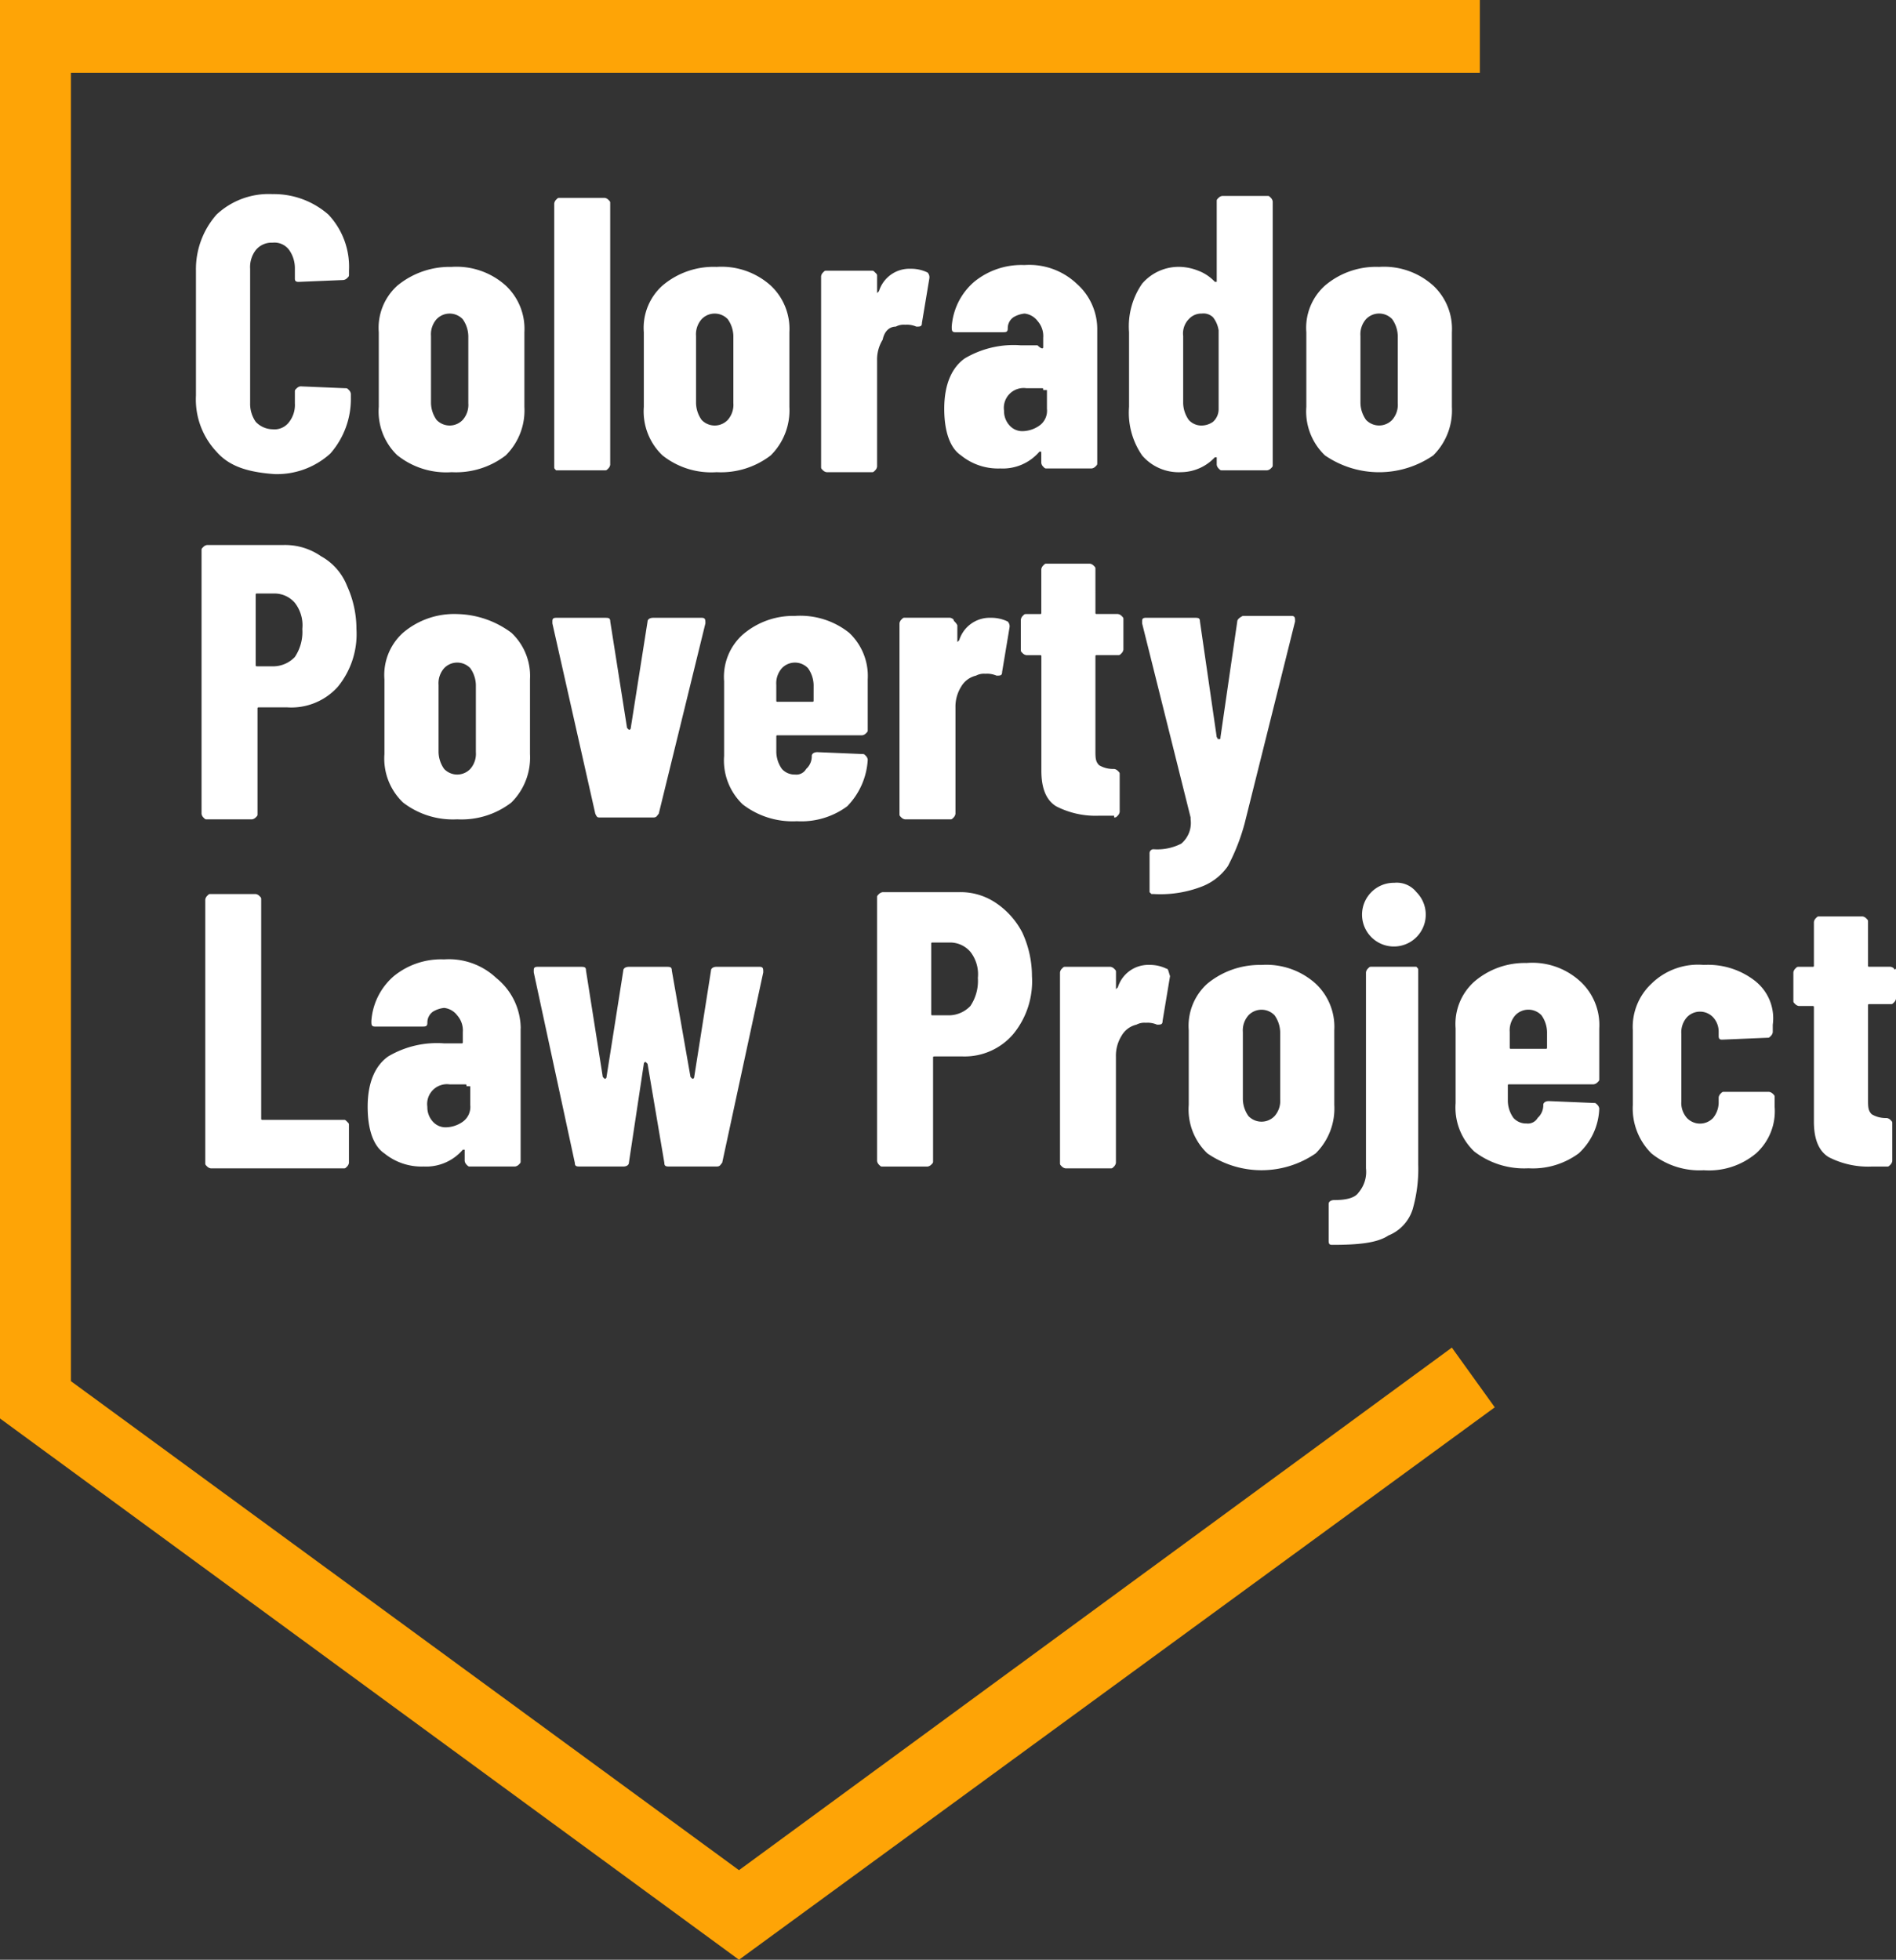
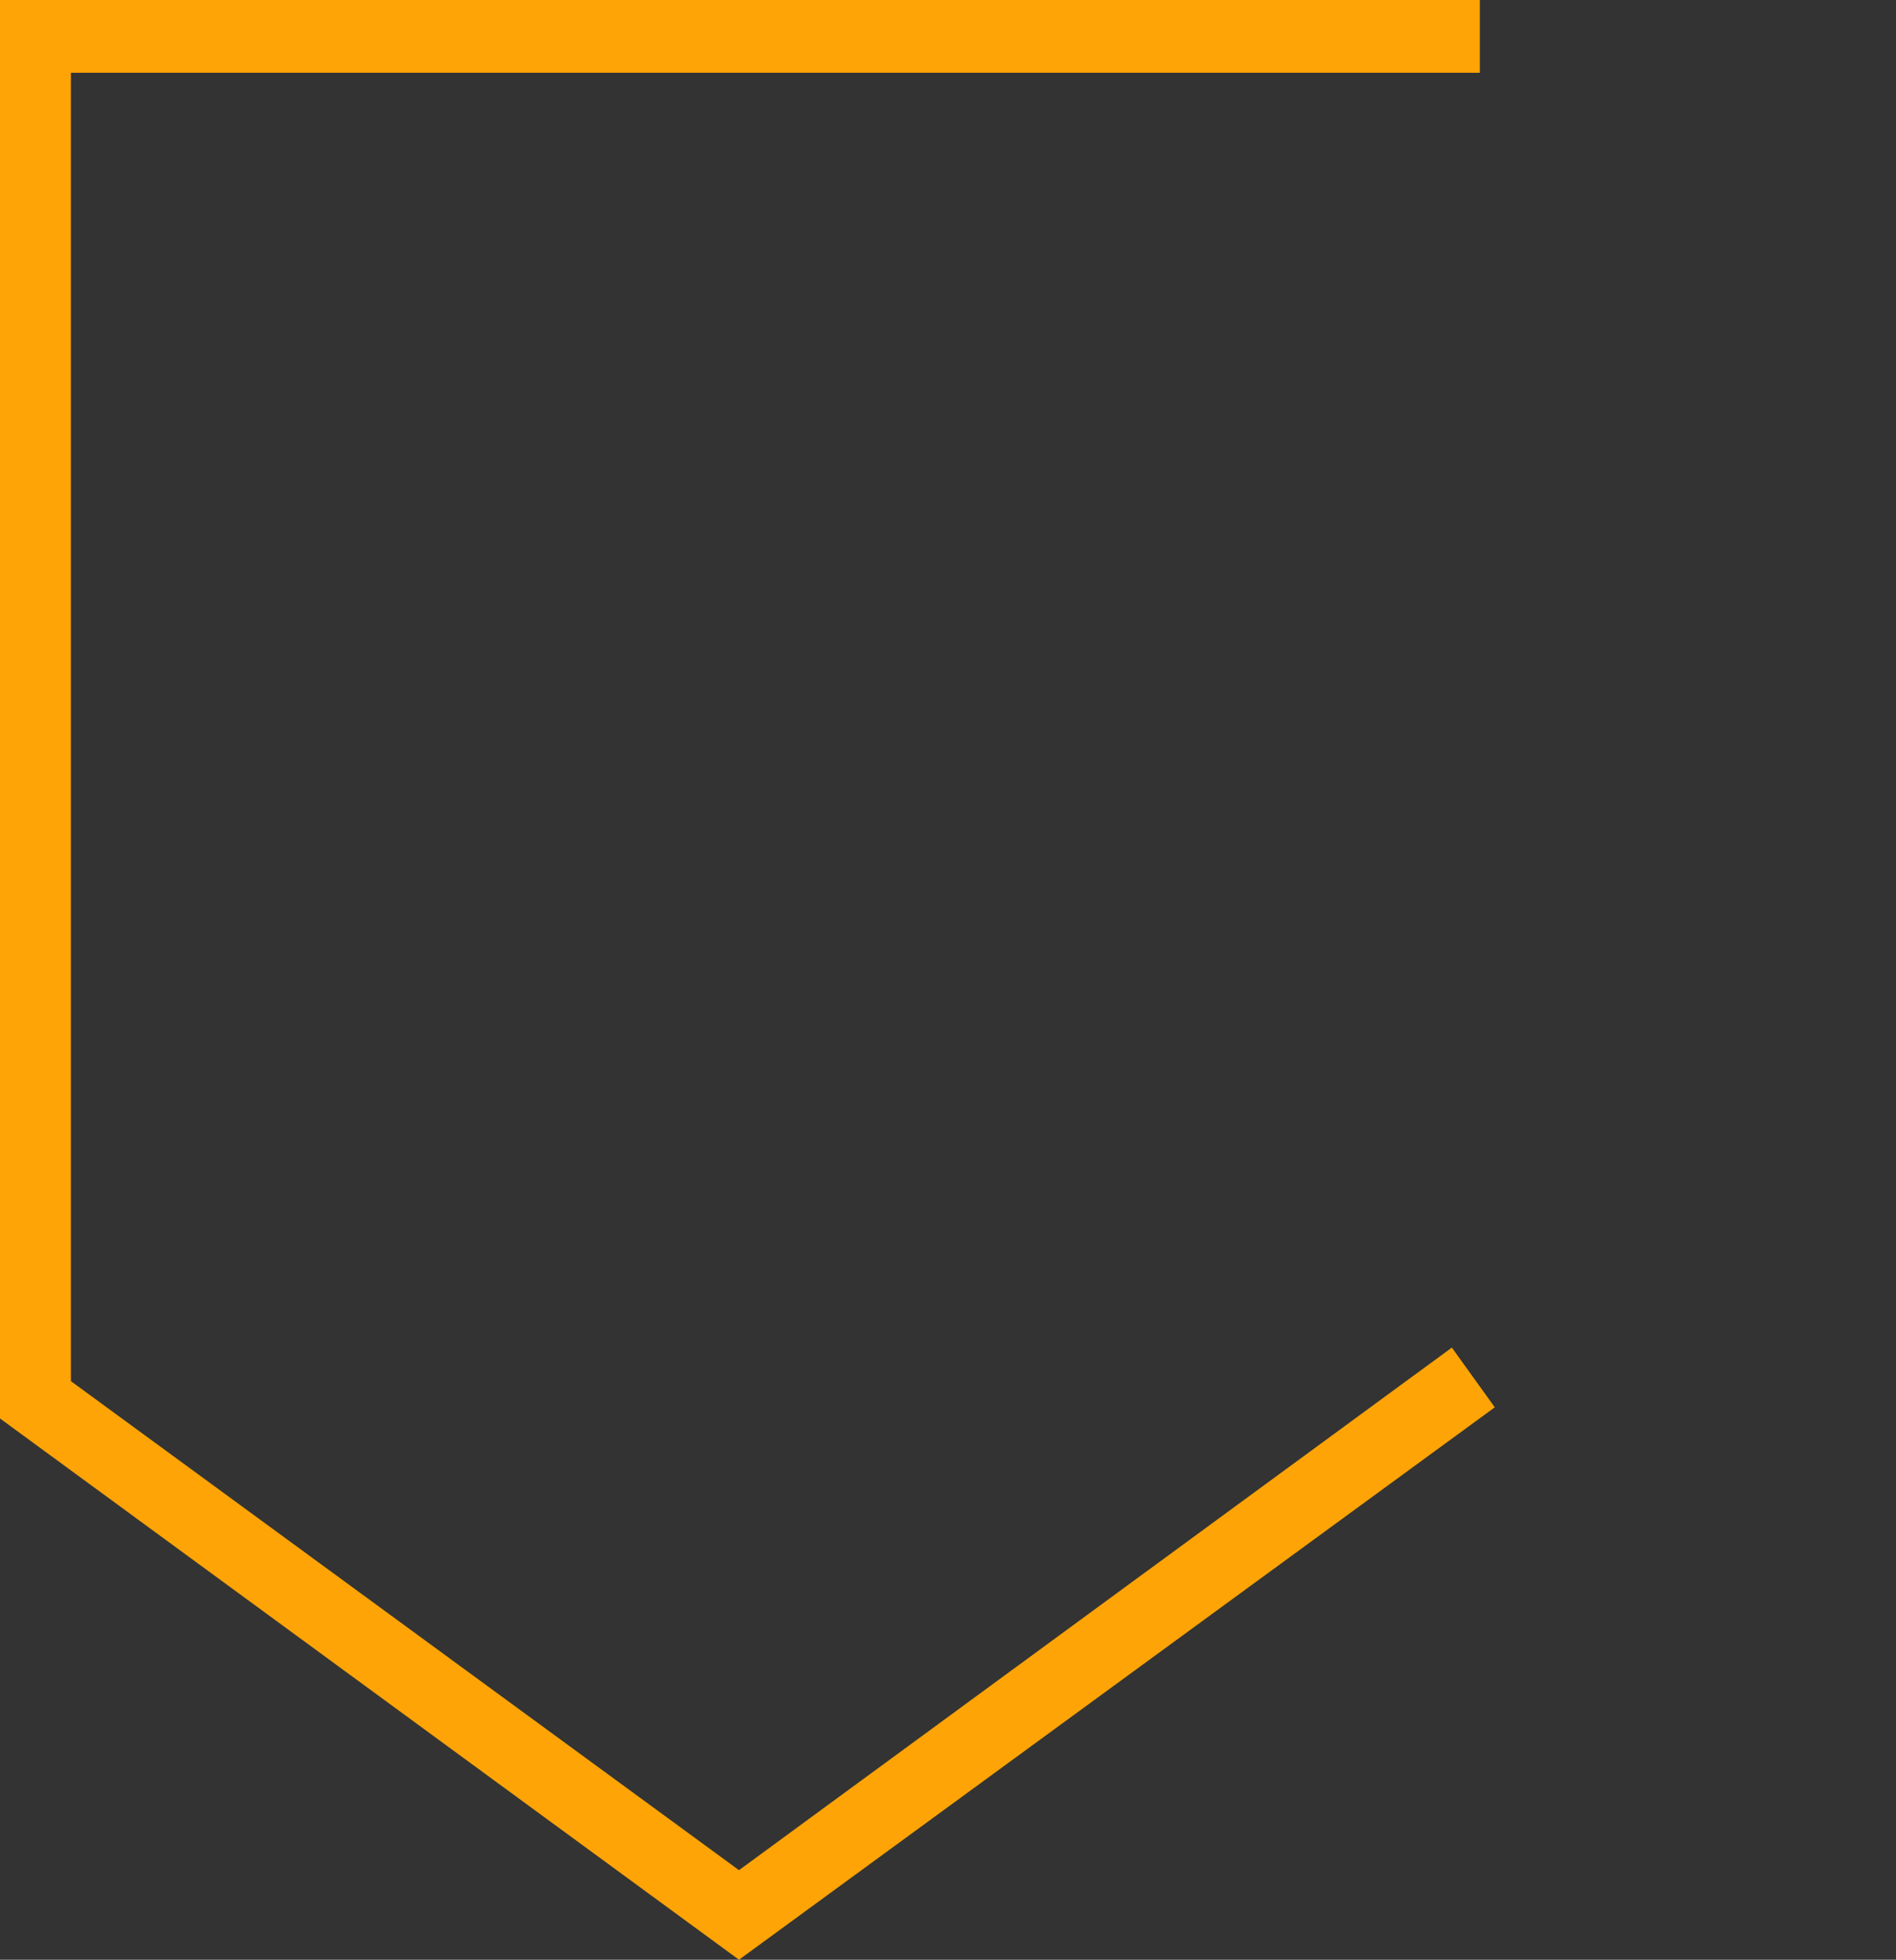
<svg xmlns="http://www.w3.org/2000/svg" width="158.212" height="163.506" viewBox="0 0 158.212 163.506">
  <rect x="0" y="0" width="158.212" height="163.506" fill="#333333" stroke="none" />
  <g id="CPLP-_Logo" data-name="CPLP- Logo" transform="translate(-22.6 -20.4)">
-     <path id="Path_55" data-name="Path 55" d="M34.813,52.289A6.355,6.355,0,0,1,33.1,47.618V37.185a6.893,6.893,0,0,1,1.713-4.672A6.355,6.355,0,0,1,39.485,30.8a6.893,6.893,0,0,1,4.672,1.713,6.355,6.355,0,0,1,1.713,4.672V37.5c0,.156,0,.156-.156.311a.544.544,0,0,1-.311.156l-3.737.156c-.311,0-.311-.156-.311-.311v-.779a2.631,2.631,0,0,0-.467-1.557,1.518,1.518,0,0,0-1.4-.623,1.691,1.691,0,0,0-1.4.623,2.325,2.325,0,0,0-.467,1.557V48.241a2.631,2.631,0,0,0,.467,1.557,1.974,1.974,0,0,0,1.4.623,1.518,1.518,0,0,0,1.4-.623,2.325,2.325,0,0,0,.467-1.557v-.934c0-.156,0-.156.156-.311a.544.544,0,0,1,.311-.156l3.737.156c.156,0,.156,0,.311.156a.544.544,0,0,1,.156.311v.311a6.893,6.893,0,0,1-1.713,4.672,6.615,6.615,0,0,1-4.672,1.713C37.46,54,35.9,53.535,34.813,52.289Zm15.1.311a5.065,5.065,0,0,1-1.557-4.049V42.323a4.734,4.734,0,0,1,1.557-3.893,6.873,6.873,0,0,1,4.516-1.557A6.143,6.143,0,0,1,58.95,38.43a4.942,4.942,0,0,1,1.557,3.893v6.229A5.282,5.282,0,0,1,58.95,52.6,6.812,6.812,0,0,1,54.434,54,6.536,6.536,0,0,1,49.918,52.6Zm2.8-4.36a2.512,2.512,0,0,0,.467,1.4,1.505,1.505,0,0,0,2.18,0,1.9,1.9,0,0,0,.467-1.4V42.635a2.512,2.512,0,0,0-.467-1.4,1.505,1.505,0,0,0-2.18,0,1.9,1.9,0,0,0-.467,1.4Zm10.745,5.606H67.2c.156,0,.156,0,.311-.156a.544.544,0,0,0,.156-.311v-21.8c0-.156,0-.156-.156-.311a.544.544,0,0,0-.311-.156H63.465c-.156,0-.156,0-.311.156a.544.544,0,0,0-.156.311V53.535c0,.156,0,.156.156.311ZM72.03,52.6a5.065,5.065,0,0,1-1.557-4.049V42.323A4.734,4.734,0,0,1,72.03,38.43a6.577,6.577,0,0,1,4.516-1.557,6.143,6.143,0,0,1,4.516,1.557,4.942,4.942,0,0,1,1.557,3.893v6.229A5.282,5.282,0,0,1,81.062,52.6,6.812,6.812,0,0,1,76.546,54,6.536,6.536,0,0,1,72.03,52.6Zm2.8-4.36a2.512,2.512,0,0,0,.467,1.4,1.505,1.505,0,0,0,2.18,0,1.9,1.9,0,0,0,.467-1.4V42.635a2.512,2.512,0,0,0-.467-1.4,1.505,1.505,0,0,0-2.18,0,1.9,1.9,0,0,0-.467,1.4ZM91.5,41.856a1.4,1.4,0,0,1,.779-.156,1.975,1.975,0,0,1,.934.156c.311,0,.467,0,.467-.311l.623-3.737a.572.572,0,0,0-.156-.467,3.11,3.11,0,0,0-1.4-.311A2.66,2.66,0,0,0,90.094,38.9l-.156.156v-1.4c0-.156,0-.156-.156-.311s-.156-.156-.311-.156H85.733c-.156,0-.156,0-.311.156a.544.544,0,0,0-.156.311V53.535c0,.156,0,.156.156.311a.544.544,0,0,0,.311.156h3.737c.156,0,.156,0,.311-.156a.544.544,0,0,0,.156-.311V44.659a3.139,3.139,0,0,1,.467-1.713C90.561,42.168,91.028,41.856,91.5,41.856Zm12.3,1.713V42.79a1.9,1.9,0,0,0-.467-1.4,1.576,1.576,0,0,0-1.09-.623,2.213,2.213,0,0,0-.934.311,1.11,1.11,0,0,0-.467.934c0,.311-.156.311-.467.311H96.478c-.311,0-.311-.156-.311-.467a5.429,5.429,0,0,1,1.869-3.737,6.232,6.232,0,0,1,4.2-1.4,5.769,5.769,0,0,1,4.36,1.557,5.061,5.061,0,0,1,1.713,3.893V53.224c0,.156,0,.156-.156.311a.544.544,0,0,1-.311.156h-3.737c-.156,0-.156,0-.311-.156a.544.544,0,0,1-.156-.311v-.934h-.156a4.022,4.022,0,0,1-3.27,1.4,4.888,4.888,0,0,1-3.27-1.09c-.934-.623-1.4-2.024-1.4-3.893,0-2.024.623-3.426,1.713-4.2a7.987,7.987,0,0,1,4.672-1.09h1.4C103.641,43.725,103.8,43.725,103.8,43.569Zm0,3.582c0-.156,0-.156-.156-.156H102.4a1.652,1.652,0,0,0-1.869,1.869,1.768,1.768,0,0,0,.467,1.246,1.414,1.414,0,0,0,1.09.467,2.512,2.512,0,0,0,1.4-.467,1.518,1.518,0,0,0,.623-1.4V47.151Zm8.253,5.45a6.264,6.264,0,0,1-1.09-4.049V42.323a6.264,6.264,0,0,1,1.09-4.049,4.022,4.022,0,0,1,3.27-1.4,4.547,4.547,0,0,1,1.4.311,3.677,3.677,0,0,1,1.4.934h.156v-6.7c0-.156,0-.156.156-.311a.544.544,0,0,1,.311-.156h3.737c.156,0,.156,0,.311.156a.544.544,0,0,1,.156.311V53.379c0,.156,0,.156-.156.311a.544.544,0,0,1-.311.156h-3.737c-.156,0-.156,0-.311-.156a.544.544,0,0,1-.156-.311v-.623h-.156A3.9,3.9,0,0,1,115.32,54,4.022,4.022,0,0,1,112.05,52.6Zm3.426-4.36a2.512,2.512,0,0,0,.467,1.4,1.414,1.414,0,0,0,1.09.467,1.67,1.67,0,0,0,.934-.311,1.414,1.414,0,0,0,.467-1.09v-6.54a2.325,2.325,0,0,0-.467-1.09,1.144,1.144,0,0,0-.934-.311,1.414,1.414,0,0,0-1.09.467,1.716,1.716,0,0,0-.467,1.4Zm20.866-9.81a4.942,4.942,0,0,1,1.557,3.893v6.229a5.282,5.282,0,0,1-1.557,4.049,7.976,7.976,0,0,1-9.032,0,5.065,5.065,0,0,1-1.557-4.049V42.323a4.734,4.734,0,0,1,1.557-3.893,6.577,6.577,0,0,1,4.516-1.557A6.143,6.143,0,0,1,136.342,38.43Zm-2.959,4.2a2.511,2.511,0,0,0-.467-1.4,1.505,1.505,0,0,0-2.18,0,1.9,1.9,0,0,0-.467,1.4v5.606a2.512,2.512,0,0,0,.467,1.4,1.505,1.505,0,0,0,2.18,0,1.9,1.9,0,0,0,.467-1.4ZM45.713,63.5a8.651,8.651,0,0,1,.779,3.582,6.935,6.935,0,0,1-1.557,4.827,5.206,5.206,0,0,1-4.2,1.713H38.394c-.156,0-.156,0-.156.156V82.5c0,.156,0,.156-.156.311a.544.544,0,0,1-.311.156H34.034c-.156,0-.156,0-.311-.156a.544.544,0,0,1-.156-.311V60.543c0-.156,0-.156.156-.311a.544.544,0,0,1,.311-.156h6.385a5.261,5.261,0,0,1,3.114.934A4.851,4.851,0,0,1,45.713,63.5Zm-3.737,3.582a3.044,3.044,0,0,0-.623-2.18,2.231,2.231,0,0,0-1.713-.779h-1.4c-.156,0-.156,0-.156.156v5.762c0,.156,0,.156.156.156h1.4a2.5,2.5,0,0,0,1.713-.779A3.753,3.753,0,0,0,41.976,67.083Zm17.441.311a4.942,4.942,0,0,1,1.557,3.893v6.229a5.282,5.282,0,0,1-1.557,4.049,6.812,6.812,0,0,1-4.516,1.4,6.812,6.812,0,0,1-4.516-1.4,5.065,5.065,0,0,1-1.557-4.049V71.287a4.734,4.734,0,0,1,1.557-3.893A6.577,6.577,0,0,1,54.9,65.837,7.827,7.827,0,0,1,59.417,67.394Zm-2.959,4.36a2.512,2.512,0,0,0-.467-1.4,1.505,1.505,0,0,0-2.18,0,1.9,1.9,0,0,0-.467,1.4V77.36a2.512,2.512,0,0,0,.467,1.4,1.505,1.505,0,0,0,2.18,0,1.9,1.9,0,0,0,.467-1.4ZM66.891,82.811h4.36c.311,0,.311-.156.467-.311l3.893-15.883c0-.311,0-.467-.311-.467H71.251c-.311,0-.467.156-.467.311l-1.4,8.876a.153.153,0,0,1-.156.156l-.156-.156-1.4-8.876c0-.311-.156-.311-.467-.311H63.154c-.311,0-.311.156-.311.311v.156L66.424,82.5C66.58,82.811,66.58,82.811,66.891,82.811ZM87.6,67.394a4.942,4.942,0,0,1,1.557,3.893v4.2c0,.156,0,.156-.156.311a.544.544,0,0,1-.311.156H81.685c-.156,0-.156,0-.156.156V77.36a2.512,2.512,0,0,0,.467,1.4,1.414,1.414,0,0,0,1.09.467.942.942,0,0,0,.934-.467,1.414,1.414,0,0,0,.467-1.09c0-.156.156-.311.467-.311l3.737.156c.156,0,.156,0,.311.156a.544.544,0,0,1,.156.311,6.041,6.041,0,0,1-1.713,3.893,6.444,6.444,0,0,1-4.2,1.246,6.812,6.812,0,0,1-4.516-1.4,5.065,5.065,0,0,1-1.557-4.049V71.443a4.734,4.734,0,0,1,1.557-3.893,6.445,6.445,0,0,1,4.36-1.557A6.536,6.536,0,0,1,87.6,67.394Zm-2.959,4.36a2.512,2.512,0,0,0-.467-1.4,1.505,1.505,0,0,0-2.18,0,1.9,1.9,0,0,0-.467,1.4V73c0,.156,0,.156.156.156h2.8c.156,0,.156,0,.156-.156ZM96.322,66.3a.544.544,0,0,0-.311-.156H92.274c-.156,0-.156,0-.311.156a.544.544,0,0,0-.156.311V82.5c0,.156,0,.156.156.311a.544.544,0,0,0,.311.156h3.737c.156,0,.156,0,.311-.156a.544.544,0,0,0,.156-.311V73.623a3.139,3.139,0,0,1,.467-1.713,1.934,1.934,0,0,1,1.246-.934,1.4,1.4,0,0,1,.779-.156,1.975,1.975,0,0,1,.934.156c.311,0,.467,0,.467-.311l.623-3.737a.572.572,0,0,0-.156-.467,3.11,3.11,0,0,0-1.4-.311,2.66,2.66,0,0,0-2.647,1.869l-.156.156v-1.4C96.478,66.46,96.322,66.46,96.322,66.3Zm13.392,16.506c.156,0,.156,0,.311-.156a.544.544,0,0,0,.156-.311V79.229c0-.156,0-.156-.156-.311a.544.544,0,0,0-.311-.156h-.156a2.25,2.25,0,0,1-1.09-.311c-.311-.311-.311-.623-.311-1.246V69.419c0-.156,0-.156.156-.156h1.713c.156,0,.156,0,.311-.156a.544.544,0,0,0,.156-.311V66.3c0-.156,0-.156-.156-.311a.544.544,0,0,0-.311-.156h-1.713c-.156,0-.156,0-.156-.156V62.1c0-.156,0-.156-.156-.311a.544.544,0,0,0-.311-.156h-3.582c-.156,0-.156,0-.311.156a.544.544,0,0,0-.156.311v3.582c0,.156,0,.156-.156.156H102.4c-.156,0-.156,0-.311.156a.544.544,0,0,0-.156.311V68.8c0,.156,0,.156.156.311a.544.544,0,0,0,.311.156h1.09c.156,0,.156,0,.156.156v9.5c0,1.557.467,2.492,1.246,2.959a7.189,7.189,0,0,0,3.582.779h1.246ZM119.992,66.46l-1.4,9.655c0,.156,0,.156-.156.156s0,0-.156-.156l-1.4-9.655c0-.311-.156-.311-.467-.311h-4.049c-.311,0-.311.156-.311.311v.156L116.1,82.811v.156a2.254,2.254,0,0,1-.779,2.024,4.376,4.376,0,0,1-2.336.467.335.335,0,0,0-.311.311v3.27l.156.156h.156a9.6,9.6,0,0,0,4.049-.623,4.682,4.682,0,0,0,2.18-1.713,17.088,17.088,0,0,0,1.4-3.582l4.2-16.818c0-.311,0-.467-.311-.467h-4.049Q119.992,66.226,119.992,66.46ZM45.4,108.037h-6.7c-.156,0-.156,0-.156-.156V89.662c0-.156,0-.156-.156-.311a.544.544,0,0,0-.311-.156H34.346c-.156,0-.156,0-.311.156a.544.544,0,0,0-.156.311v21.957c0,.156,0,.156.156.311a.544.544,0,0,0,.311.156H45.4c.156,0,.156,0,.311-.156a.544.544,0,0,0,.156-.311V108.5c0-.156,0-.156-.156-.311S45.558,108.037,45.4,108.037Zm14.793-7.63v11.056c0,.156,0,.156-.156.311a.544.544,0,0,1-.311.156H55.991c-.156,0-.156,0-.311-.156a.544.544,0,0,1-.156-.311v-.934h-.156a4.022,4.022,0,0,1-3.27,1.4,4.888,4.888,0,0,1-3.27-1.09c-.934-.623-1.4-2.024-1.4-3.893,0-2.024.623-3.426,1.713-4.2a7.986,7.986,0,0,1,4.672-1.09h1.4c.156,0,.156,0,.156-.156v-.779a1.9,1.9,0,0,0-.467-1.4,1.576,1.576,0,0,0-1.09-.623,2.213,2.213,0,0,0-.934.311,1.11,1.11,0,0,0-.467.934c0,.311-.156.311-.467.311H48.049c-.311,0-.311-.156-.311-.467a5.429,5.429,0,0,1,1.869-3.737,6.232,6.232,0,0,1,4.2-1.4,5.769,5.769,0,0,1,4.36,1.557A5.442,5.442,0,0,1,60.2,100.407Zm-4.516,4.827c0-.156,0-.156-.156-.156H54.278a1.652,1.652,0,0,0-1.869,1.869,1.768,1.768,0,0,0,.467,1.246,1.414,1.414,0,0,0,1.09.467,2.512,2.512,0,0,0,1.4-.467,1.518,1.518,0,0,0,.623-1.4v-1.557Zm24.448-9.966H76.546c-.311,0-.467.156-.467.311l-1.4,8.876a.153.153,0,0,1-.156.156l-.156-.156L72.809,95.58c0-.311-.156-.311-.467-.311H69.227c-.311,0-.467.156-.467.311l-1.4,8.876a.153.153,0,0,1-.156.156l-.156-.156-1.4-8.876c0-.311-.156-.311-.467-.311H61.6c-.311,0-.311.156-.311.311v.156l3.426,15.883c0,.311.156.311.467.311H68.76c.311,0,.467-.156.467-.311l1.246-8.253a.153.153,0,0,1,.156-.156l.156.156,1.4,8.253c0,.311.156.311.467.311h3.893c.311,0,.311-.156.467-.311l3.426-15.883C80.439,95.424,80.439,95.268,80.128,95.268Zm21.957-2.8a8.651,8.651,0,0,1,.779,3.582,6.935,6.935,0,0,1-1.557,4.827,5.332,5.332,0,0,1-4.2,1.869H94.765c-.156,0-.156,0-.156.156v8.565c0,.156,0,.156-.156.311a.544.544,0,0,1-.311.156H90.405c-.156,0-.156,0-.311-.156a.544.544,0,0,1-.156-.311V89.507c0-.156,0-.156.156-.311a.544.544,0,0,1,.311-.156H96.79a5.261,5.261,0,0,1,3.114.934A6.666,6.666,0,0,1,102.084,92.465ZM98.347,96.2a3.044,3.044,0,0,0-.623-2.18,2.231,2.231,0,0,0-1.713-.779h-1.4c-.156,0-.156,0-.156.156v5.762c0,.156,0,.156.156.156h1.4a2.5,2.5,0,0,0,1.713-.779A3.753,3.753,0,0,0,98.347,96.2Zm15.728-.779a3.109,3.109,0,0,0-1.4-.311,2.66,2.66,0,0,0-2.647,1.869l-.156.156v-1.4c0-.156,0-.156-.156-.311a.544.544,0,0,0-.311-.156h-3.737c-.156,0-.156,0-.311.156a.544.544,0,0,0-.156.311v15.883c0,.156,0,.156.156.311a.544.544,0,0,0,.311.156H109.4c.156,0,.156,0,.311-.156a.544.544,0,0,0,.156-.311v-8.876a3.139,3.139,0,0,1,.467-1.713,1.934,1.934,0,0,1,1.246-.934,1.4,1.4,0,0,1,.779-.156,1.975,1.975,0,0,1,.934.156c.311,0,.467,0,.467-.311l.623-3.737C114.23,95.58,114.23,95.424,114.075,95.424Zm14.015,11.368a5.282,5.282,0,0,1-1.557,4.049,7.976,7.976,0,0,1-9.032,0,5.065,5.065,0,0,1-1.557-4.049v-6.229A4.734,4.734,0,0,1,117.5,96.67a6.873,6.873,0,0,1,4.516-1.557,6.144,6.144,0,0,1,4.516,1.557,4.942,4.942,0,0,1,1.557,3.893Zm-4.516-6.073a2.512,2.512,0,0,0-.467-1.4,1.505,1.505,0,0,0-2.18,0,1.9,1.9,0,0,0-.467,1.4v5.606a2.512,2.512,0,0,0,.467,1.4,1.505,1.505,0,0,0,2.18,0,1.9,1.9,0,0,0,.467-1.4Zm9.5-12.458a2.658,2.658,0,1,0,1.869.779A2.1,2.1,0,0,0,133.072,88.261Zm1.869,7.007H131.2c-.156,0-.156,0-.311.156a.544.544,0,0,0-.156.311v16.351a2.643,2.643,0,0,1-.623,2.024c-.311.467-1.09.623-2.024.623-.311,0-.467.156-.467.311v3.114c0,.311.156.311.311.311,2.18,0,3.737-.156,4.672-.779a3.481,3.481,0,0,0,2.024-2.18,12.152,12.152,0,0,0,.467-3.737V95.58c0-.156,0-.156-.156-.311C135.252,95.268,135.1,95.268,134.941,95.268Zm13.7,1.246a4.942,4.942,0,0,1,1.557,3.893v4.2c0,.156,0,.156-.156.311a.544.544,0,0,1-.311.156h-7.007c-.156,0-.156,0-.156.156v1.246a2.512,2.512,0,0,0,.467,1.4,1.414,1.414,0,0,0,1.09.467.942.942,0,0,0,.934-.467,1.414,1.414,0,0,0,.467-1.09c0-.156.156-.311.467-.311l3.737.156c.156,0,.156,0,.311.156a.544.544,0,0,1,.156.311,5.3,5.3,0,0,1-1.713,3.737,6.444,6.444,0,0,1-4.2,1.246,6.812,6.812,0,0,1-4.516-1.4,5.065,5.065,0,0,1-1.557-4.049v-6.229a4.735,4.735,0,0,1,1.557-3.893,6.445,6.445,0,0,1,4.36-1.557A5.912,5.912,0,0,1,148.644,96.514Zm-2.8,4.2a2.512,2.512,0,0,0-.467-1.4,1.505,1.505,0,0,0-2.18,0,1.9,1.9,0,0,0-.467,1.4v1.246c0,.156,0,.156.156.156h2.8c.156,0,.156,0,.156-.156Zm17.441-4.2a6.379,6.379,0,0,0-4.36-1.4,5.547,5.547,0,0,0-4.36,1.557A4.942,4.942,0,0,0,153,100.563v6.229a5.282,5.282,0,0,0,1.557,4.049,6.379,6.379,0,0,0,4.36,1.4,6.115,6.115,0,0,0,4.36-1.4,4.735,4.735,0,0,0,1.557-3.893v-.779c0-.156,0-.156-.156-.311a.544.544,0,0,0-.311-.156h-3.737c-.156,0-.156,0-.311.156a.544.544,0,0,0-.156.311v.467a2.071,2.071,0,0,1-.467,1.246,1.505,1.505,0,0,1-2.18,0,1.9,1.9,0,0,1-.467-1.4v-5.606a1.9,1.9,0,0,1,.467-1.4,1.505,1.505,0,0,1,2.18,0,1.768,1.768,0,0,1,.467,1.246v.311c0,.311.156.311.311.311l3.737-.156c.156,0,.156,0,.311-.156a.544.544,0,0,0,.156-.311V100.1A3.956,3.956,0,0,0,163.282,96.514Zm11.523-1.09a.544.544,0,0,0-.311-.156h-1.713c-.156,0-.156,0-.156-.156V91.531c0-.156,0-.156-.156-.311a.544.544,0,0,0-.311-.156h-3.582c-.156,0-.156,0-.311.156a.544.544,0,0,0-.156.311v3.582c0,.156,0,.156-.156.156h-1.09c-.156,0-.156,0-.311.156a.544.544,0,0,0-.156.311v2.336c0,.156,0,.156.156.311a.544.544,0,0,0,.311.156h1.09c.156,0,.156,0,.156.156v9.5c0,1.557.467,2.492,1.246,2.959a7.189,7.189,0,0,0,3.582.779h1.246c.156,0,.156,0,.311-.156a.544.544,0,0,0,.156-.311v-3.114c0-.156,0-.156-.156-.311a.544.544,0,0,0-.311-.156h-.156a2.251,2.251,0,0,1-1.09-.311c-.311-.311-.311-.623-.311-1.246V98.538c0-.156,0-.156.156-.156h1.713c.156,0,.156,0,.311-.156a.544.544,0,0,0,.156-.311V95.424C174.805,95.58,174.805,95.424,174.805,95.424Z" transform="translate(5.851 5.795)" fill="#fff" />
    <path id="Path_56" data-name="Path 56" d="M84.265,183.906,22.6,138.747V20.4H146.086v6.073H28.517v109.16l55.748,40.8,59.485-43.6,3.582,4.983Z" transform="translate(0 0)" fill="#fea406" />
  </g>
</svg>